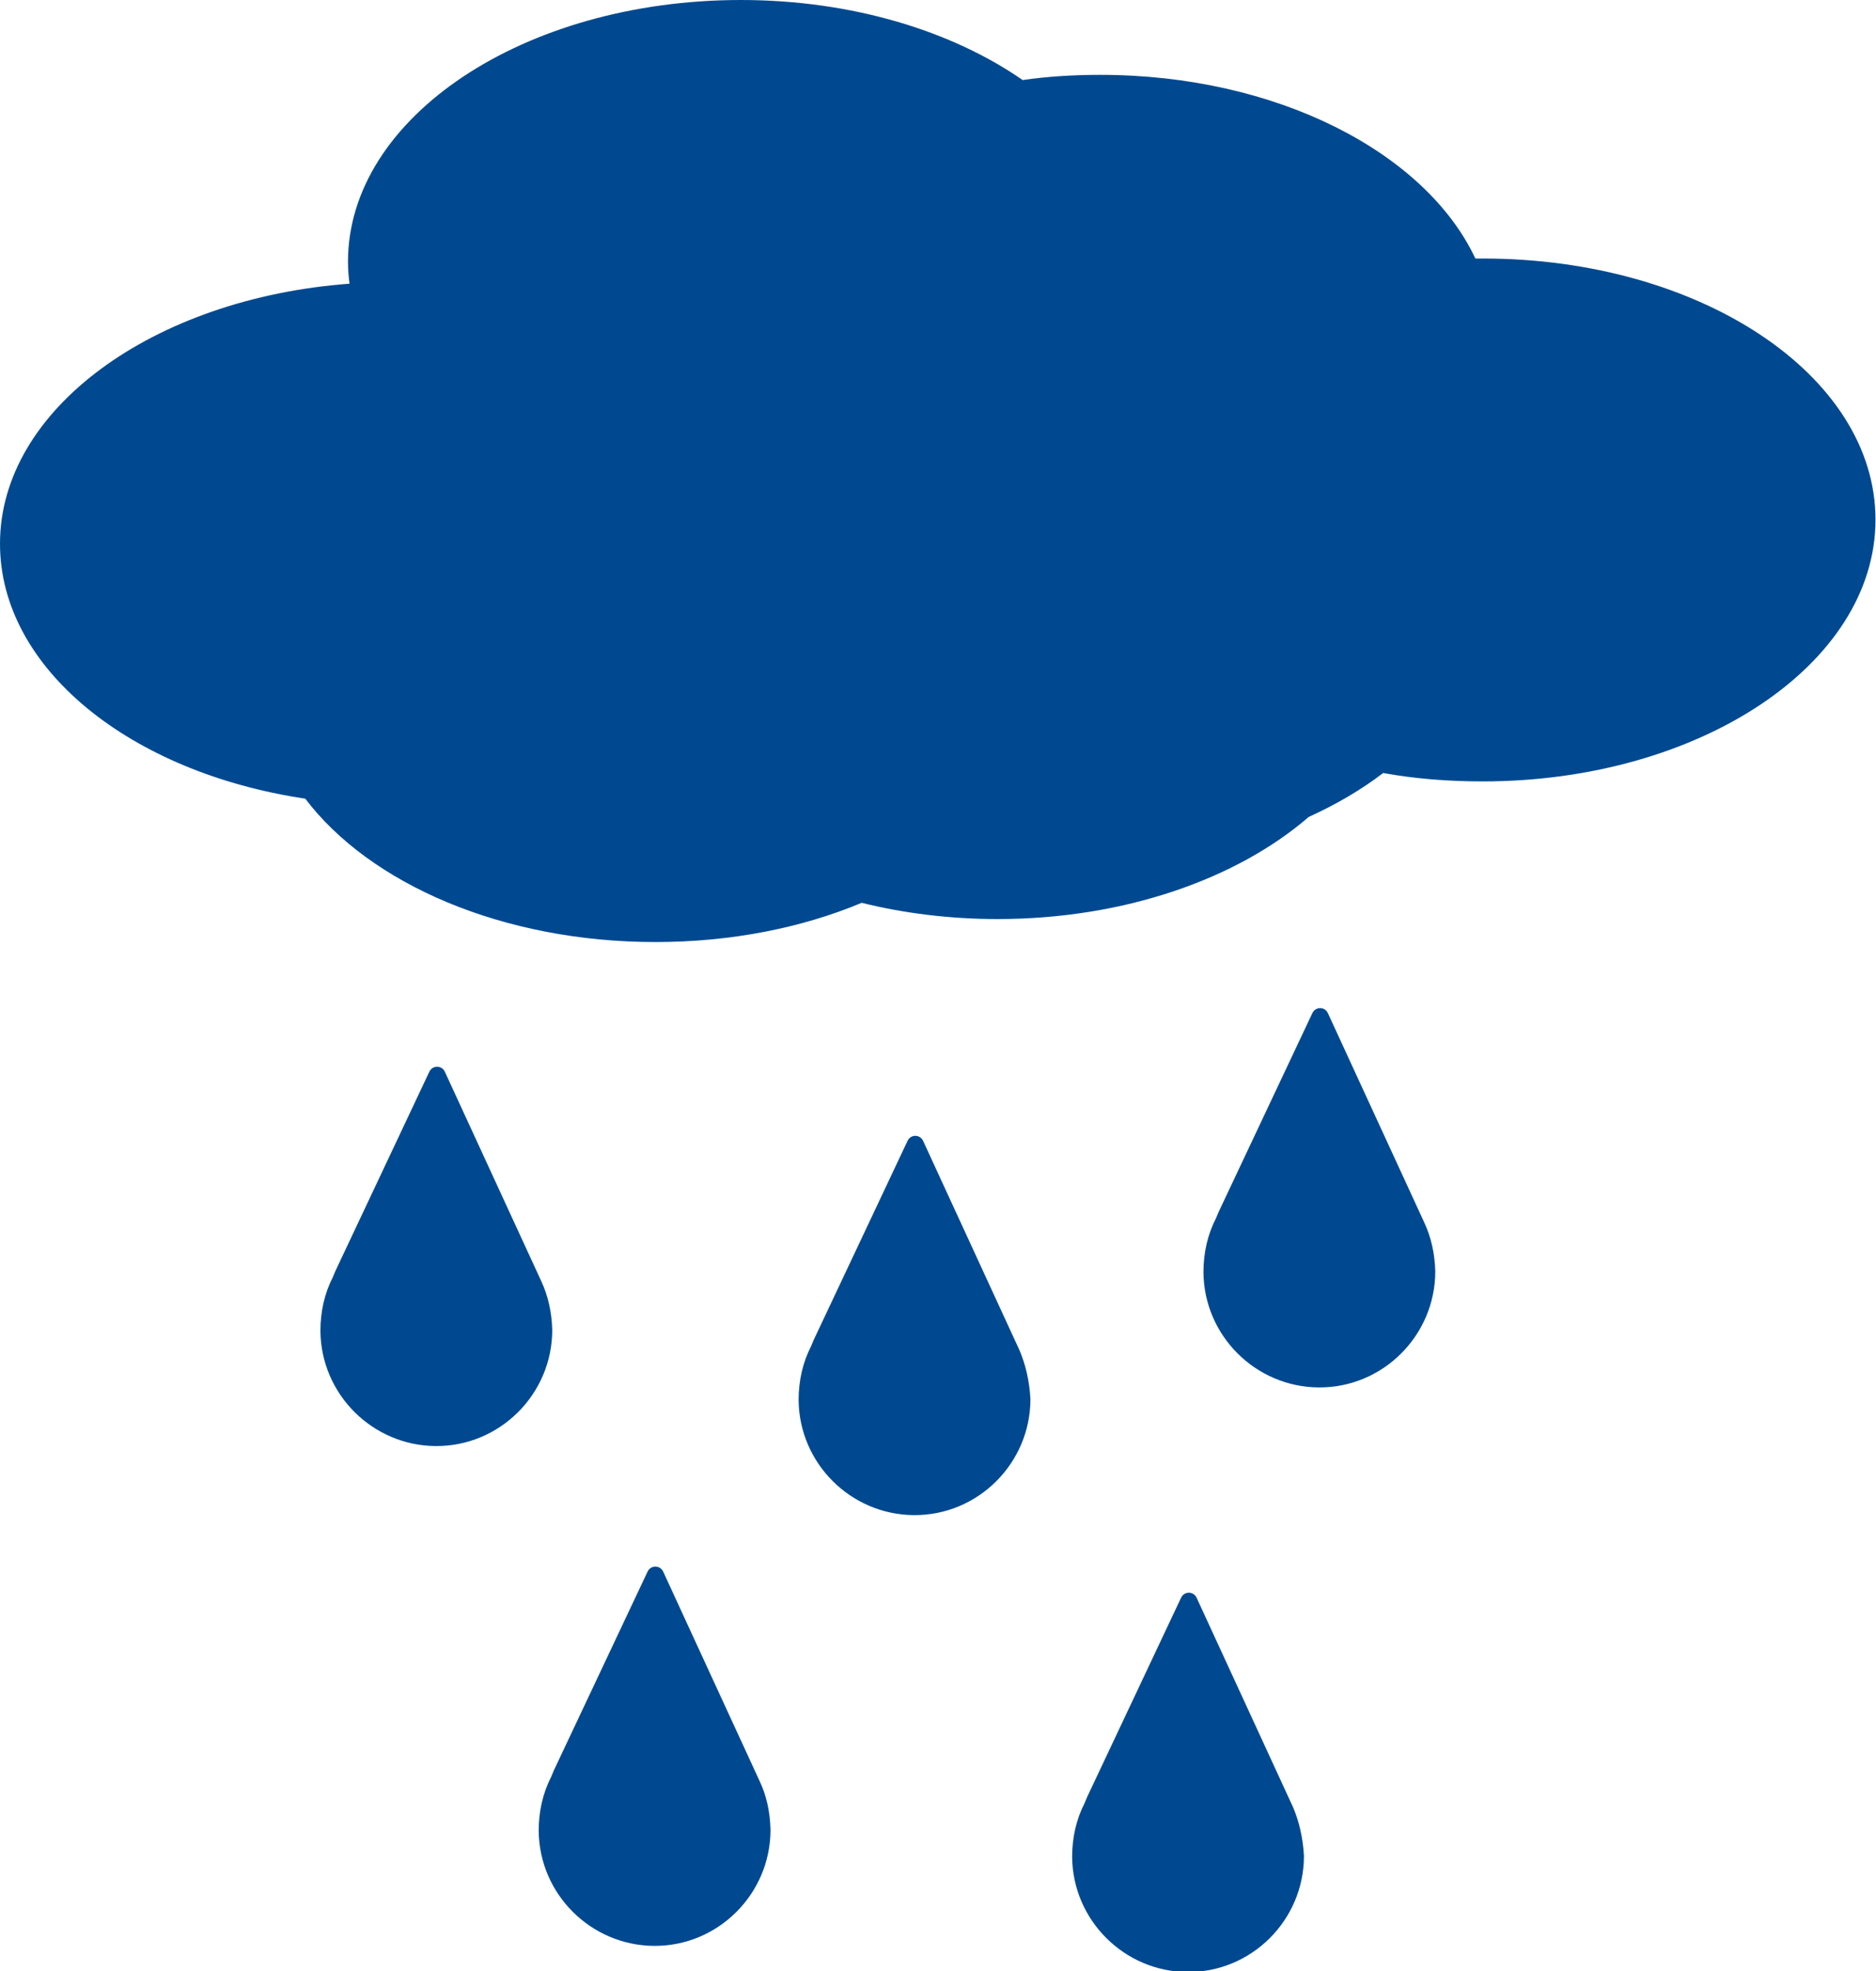
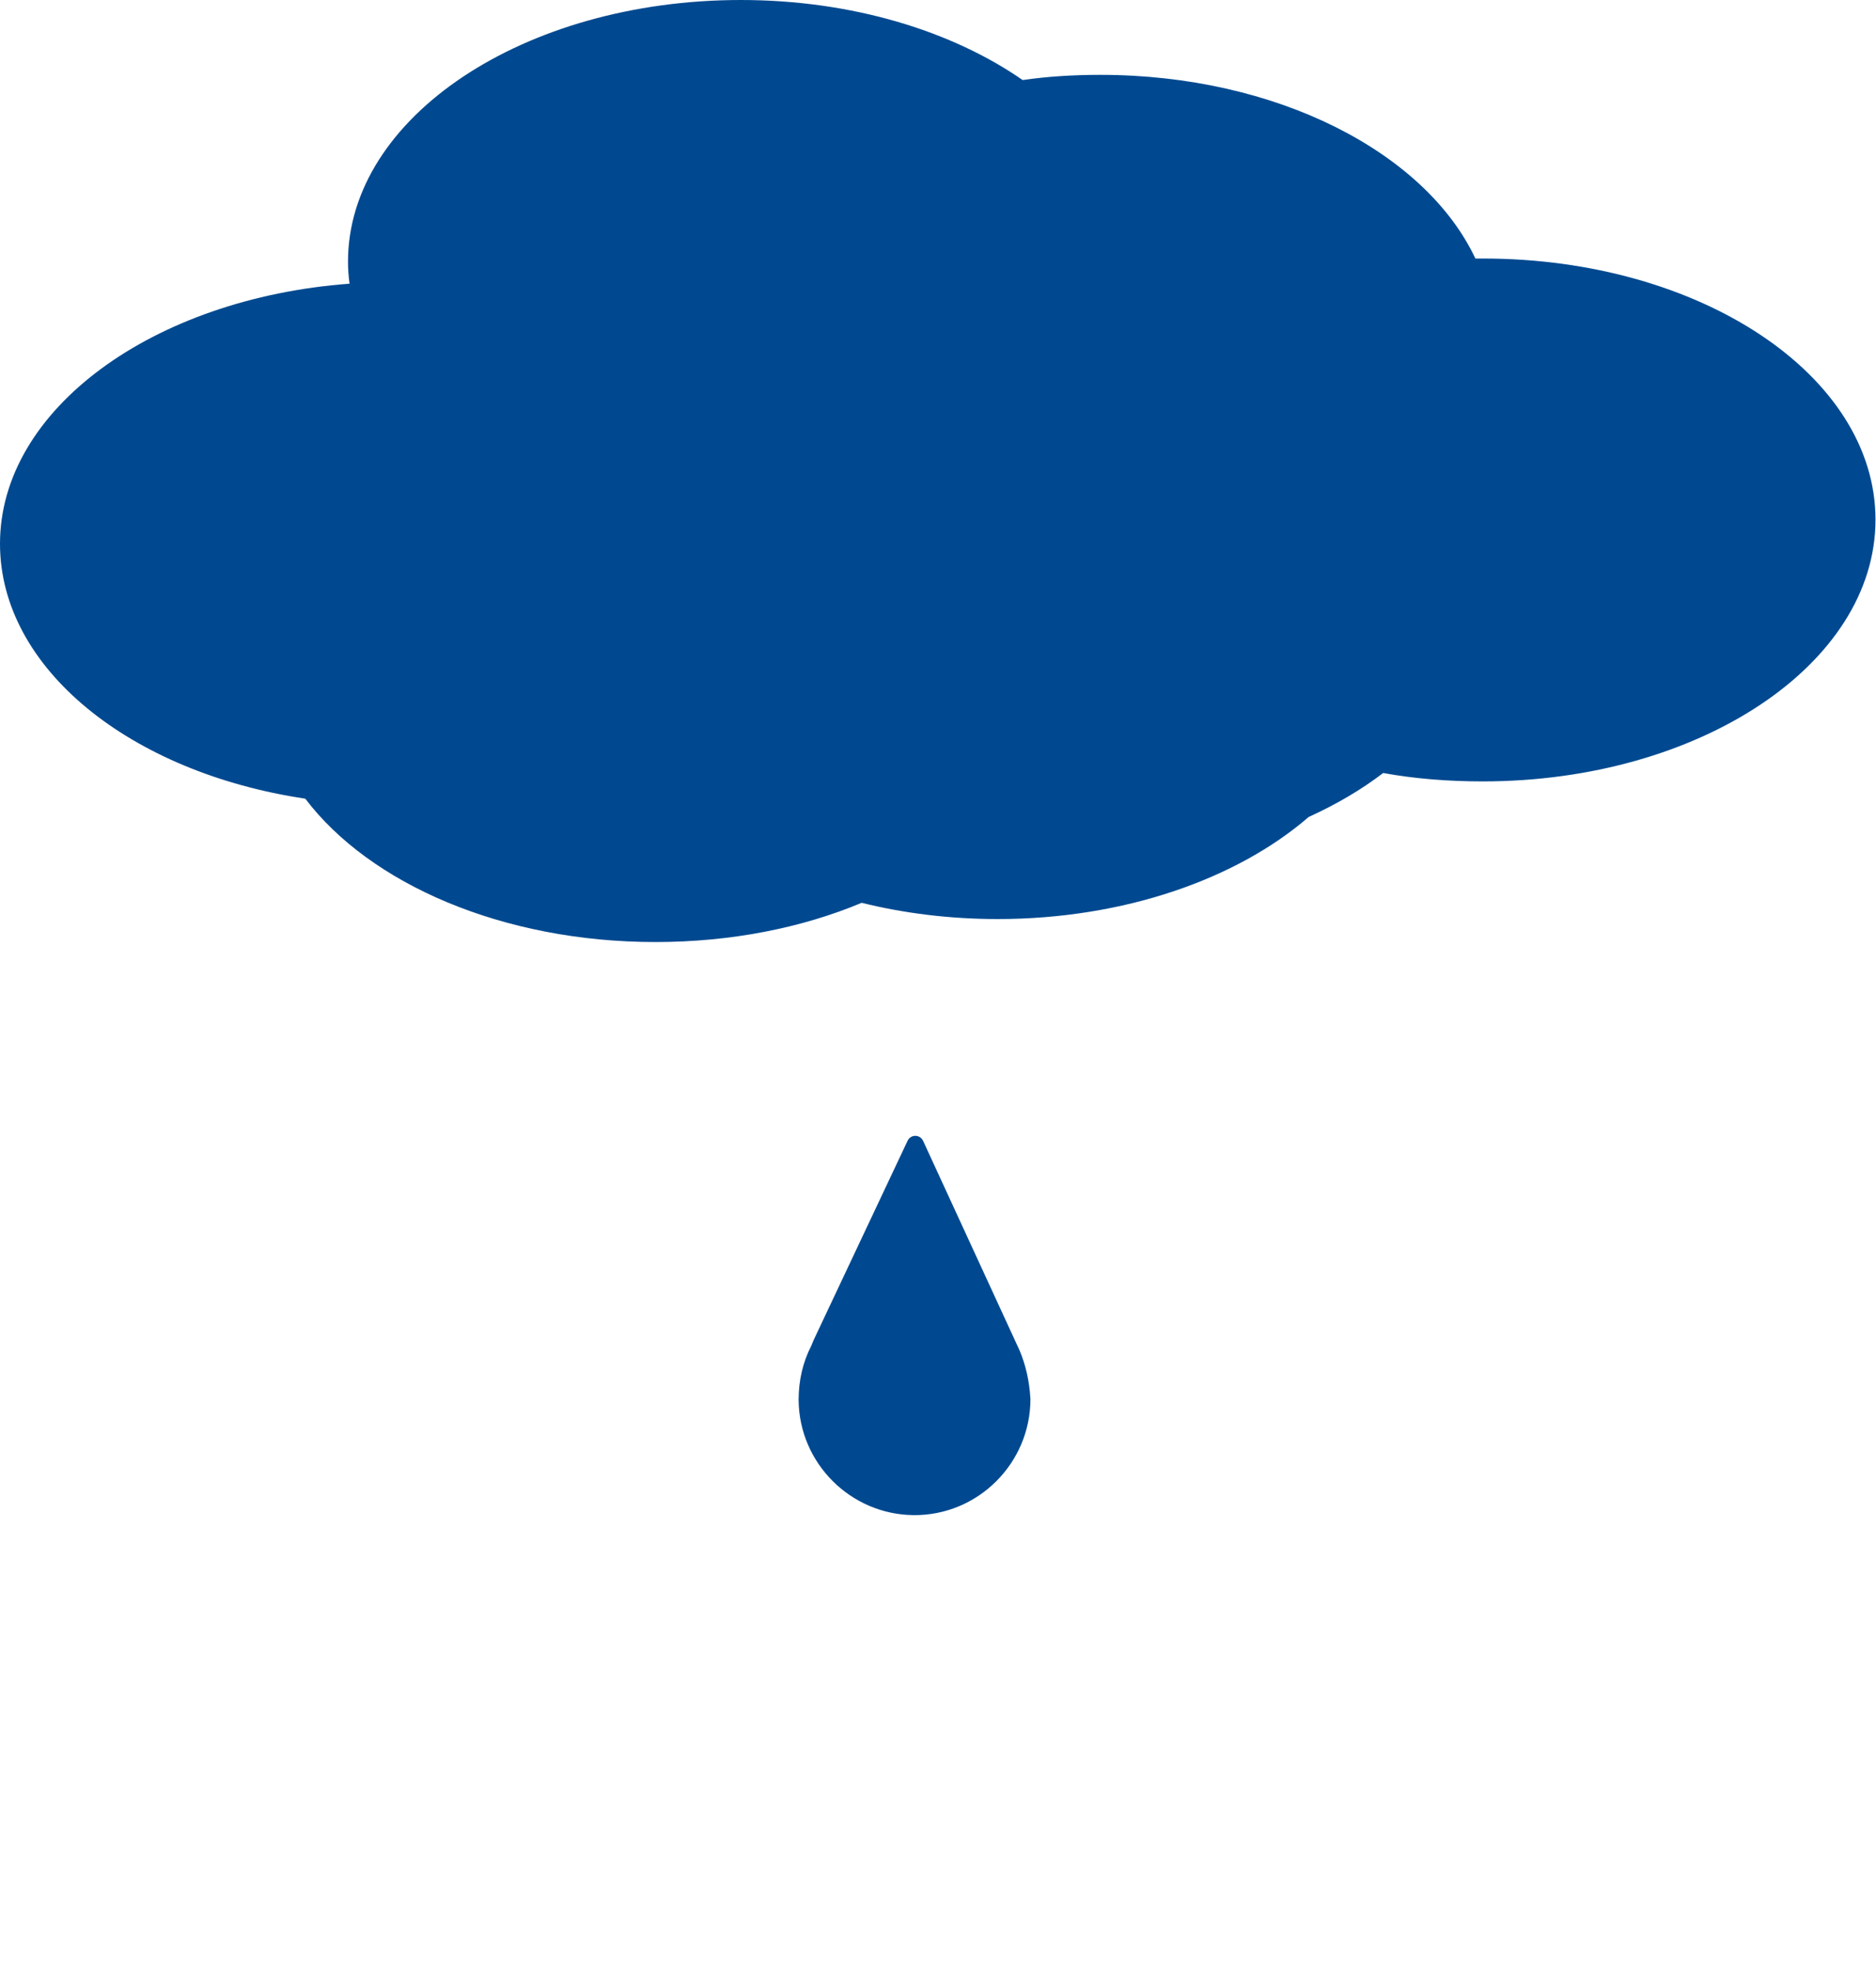
<svg xmlns="http://www.w3.org/2000/svg" width="40" height="42" viewBox="0 0 40 42" fill="none">
  <g clip-path="url(#clip0)">
    <path d="M31.625 5.509C31.569 5.509 31.514 5.509 31.458 5.509C30.392 3.245 27.215 1.595 23.46 1.595C22.894 1.595 22.338 1.628 21.805 1.706C20.294 0.658 18.162 0 15.796 0C11.175 0 7.42 2.498 7.42 5.576C7.42 5.732 7.431 5.888 7.453 6.045C3.266 6.357 0 8.721 0 11.587C0 14.242 2.777 16.461 6.509 17.019C7.887 18.836 10.719 20.074 13.974 20.074C15.585 20.074 17.095 19.773 18.373 19.238C19.272 19.461 20.25 19.584 21.272 19.584C23.971 19.584 26.382 18.725 27.903 17.409C28.492 17.141 29.025 16.829 29.492 16.472C30.169 16.595 30.88 16.651 31.613 16.651C36.234 16.651 39.989 14.152 39.989 11.074C39.989 7.996 36.245 5.509 31.625 5.509Z" fill="#004990" />
-     <path d="M16.196 37.952L14.141 33.491C14.074 33.346 13.874 33.346 13.807 33.491L11.808 37.728C11.797 37.762 11.764 37.829 11.752 37.862C11.575 38.208 11.486 38.598 11.486 39.011C11.497 40.361 12.597 41.453 13.941 41.465C15.307 41.476 16.429 40.361 16.429 38.989C16.418 38.598 16.34 38.253 16.196 37.952Z" fill="#004990" />
-     <path d="M27.57 38.509L25.515 34.048C25.448 33.903 25.249 33.903 25.182 34.048L23.183 38.286C23.171 38.32 23.138 38.386 23.127 38.42C22.949 38.766 22.86 39.156 22.86 39.569C22.872 40.918 23.971 42.011 25.315 42.022C26.681 42.033 27.803 40.918 27.803 39.546C27.781 39.167 27.703 38.821 27.57 38.509Z" fill="#004990" />
-     <path d="M30.369 26.052L28.314 21.591C28.248 21.446 28.048 21.446 27.981 21.591L25.982 25.829C25.971 25.862 25.937 25.929 25.926 25.962C25.748 26.308 25.66 26.698 25.66 27.111C25.671 28.461 26.77 29.553 28.114 29.565C29.481 29.576 30.603 28.461 30.603 27.089C30.592 26.71 30.514 26.364 30.369 26.052Z" fill="#004990" />
-     <path d="M11.541 27.301L9.486 22.84C9.42 22.695 9.22 22.695 9.153 22.84L7.154 27.078C7.143 27.112 7.109 27.178 7.098 27.212C6.92 27.558 6.832 27.948 6.832 28.361C6.843 29.71 7.942 30.803 9.286 30.814C10.653 30.825 11.775 29.71 11.775 28.338C11.764 27.959 11.686 27.613 11.541 27.301Z" fill="#004990" />
    <path d="M21.738 28.773L19.683 24.312C19.616 24.167 19.416 24.167 19.35 24.312L17.351 28.55C17.339 28.584 17.306 28.651 17.295 28.684C17.117 29.03 17.028 29.42 17.028 29.833C17.039 31.182 18.139 32.275 19.483 32.286C20.849 32.297 21.971 31.182 21.971 29.811C21.949 29.431 21.871 29.086 21.738 28.773Z" fill="#004990" />
  </g>
  <defs>
    <clipPath id="clip0">
      <rect width="40" height="42" fill="white" />
    </clipPath>
  </defs>
</svg>